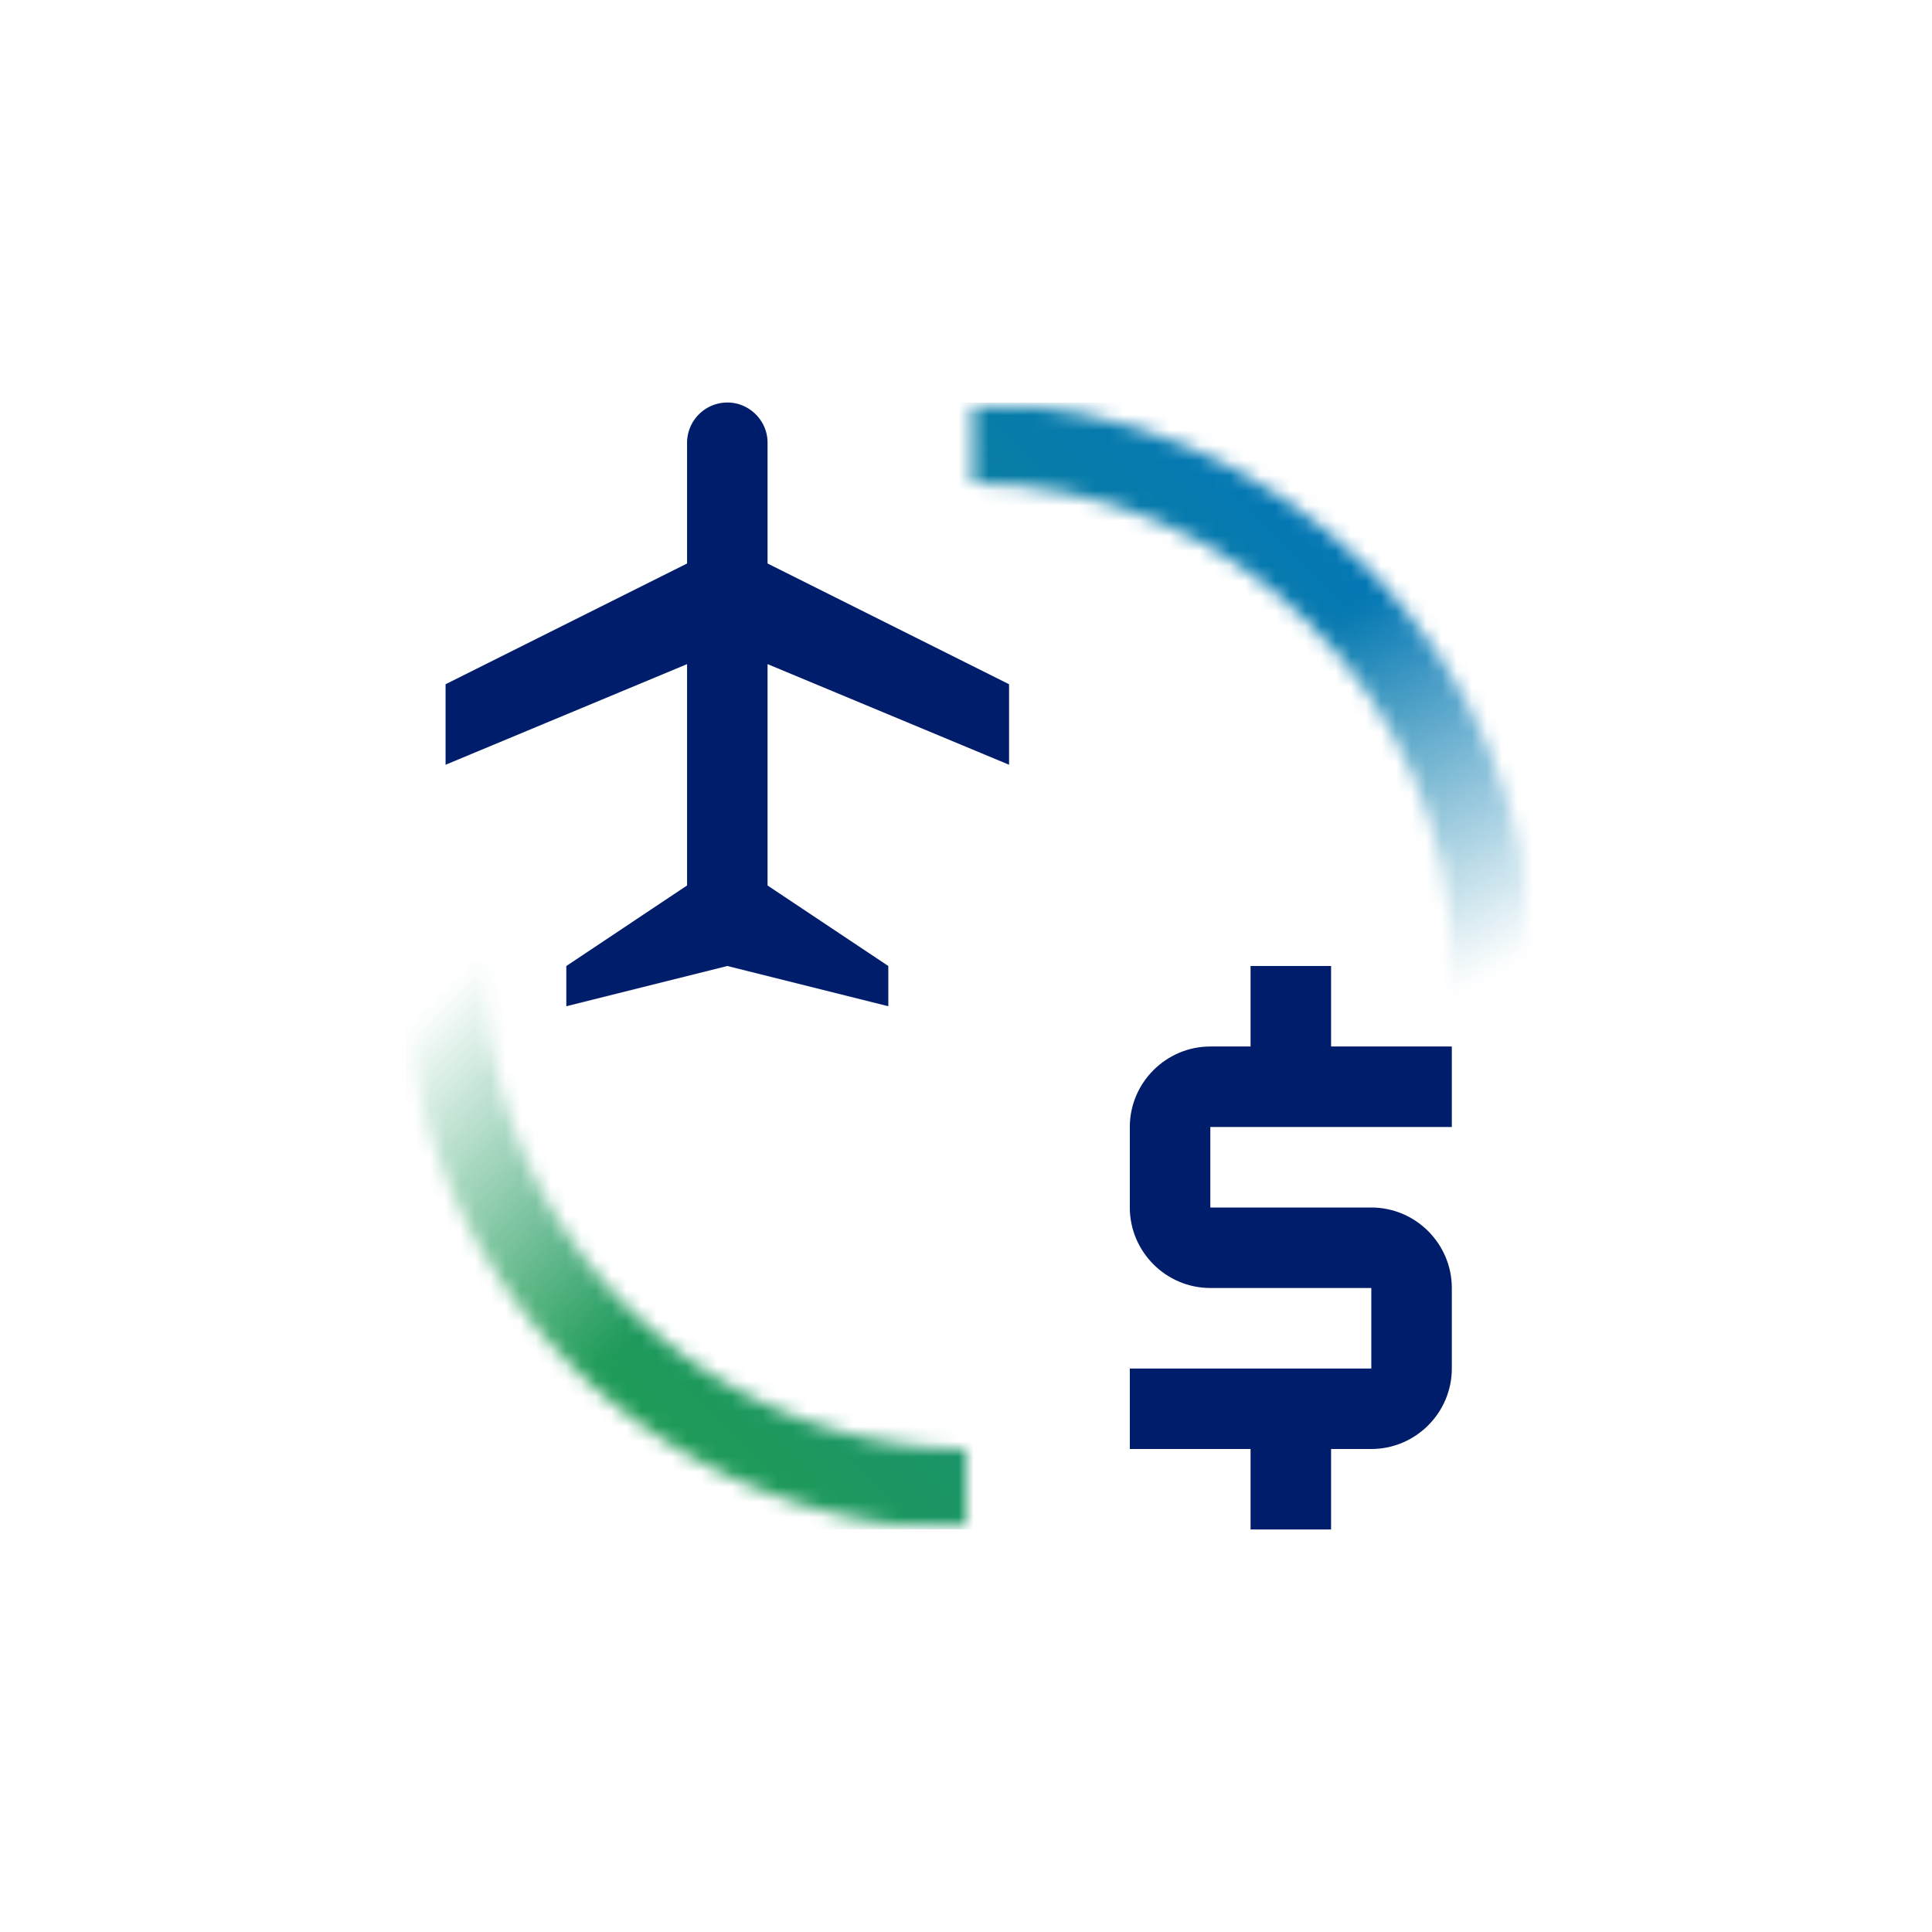
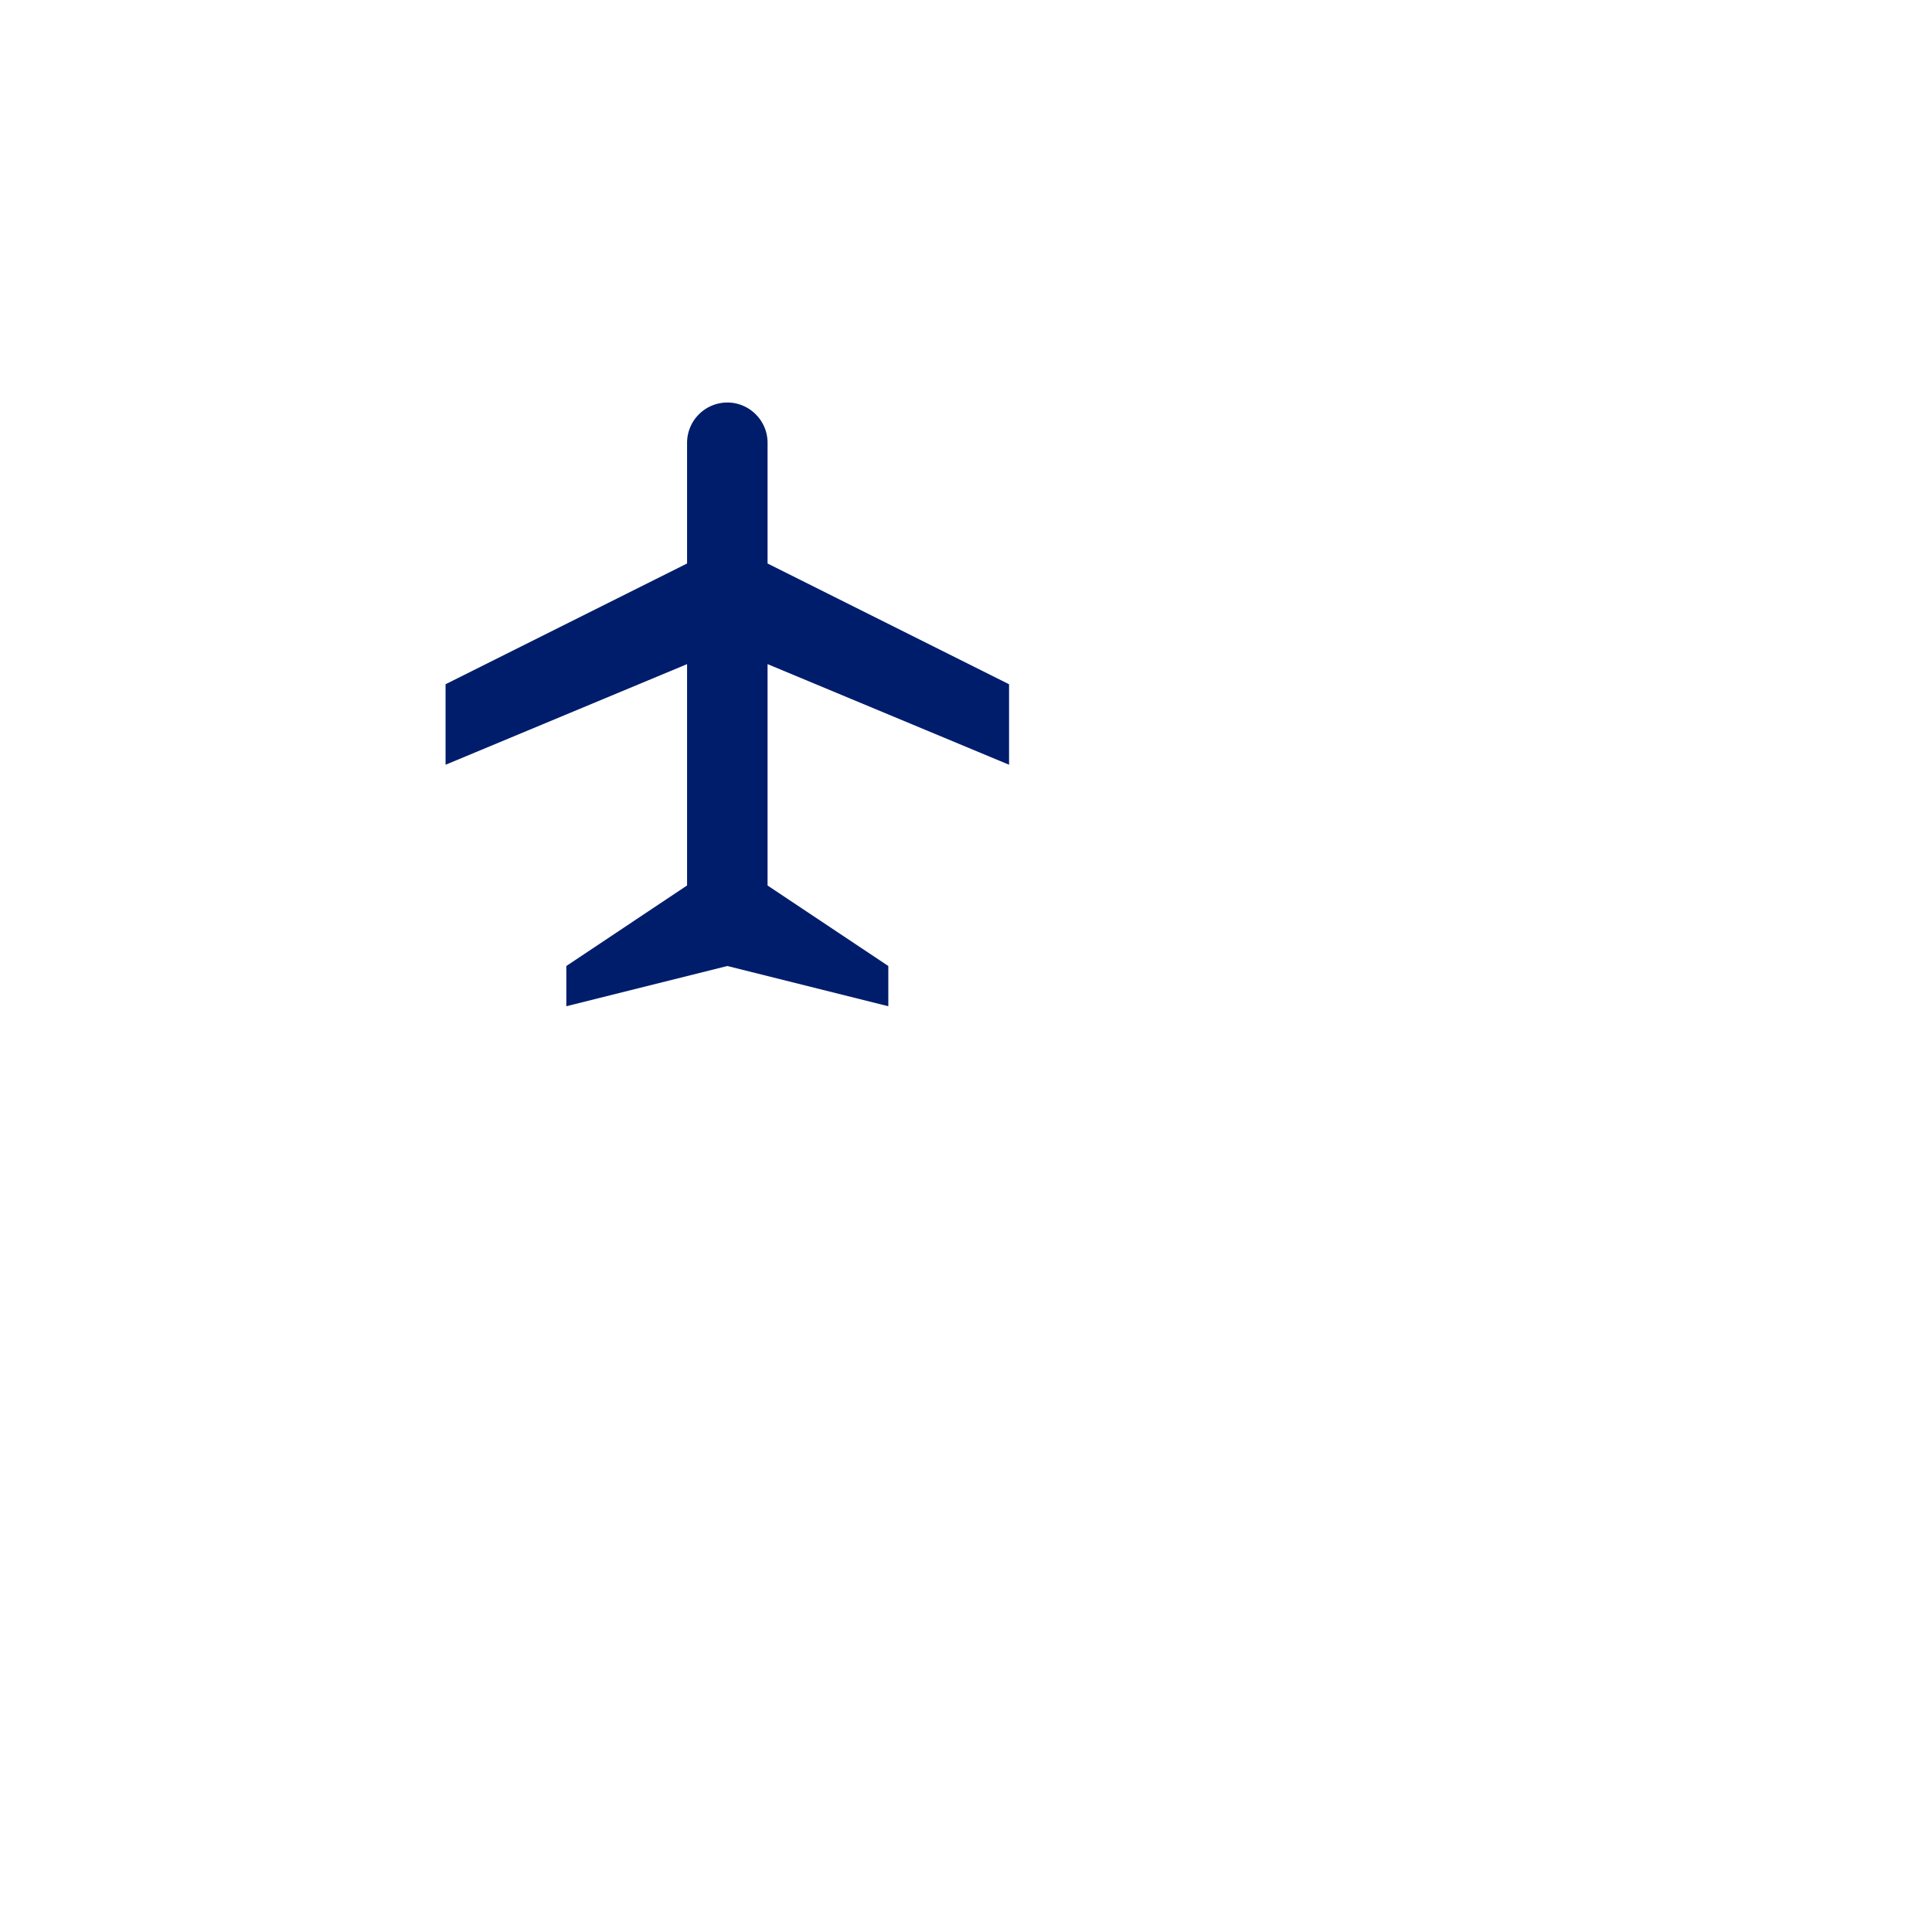
<svg xmlns="http://www.w3.org/2000/svg" fill="none" viewBox="0 0 128 128">
  <path fill="#fff" d="M0 0H128V128H0z" />
  <g clip-path="url(#clip0_5573_21812)">
-     <path fill="#fff" fill-opacity=".01" d="M0 0H85.333V85.333H0z" style="mix-blend-mode:multiply" transform="translate(21.333 21.333)" />
    <g clip-path="url(#clip1_5573_21812)">
      <mask id="mask0_5573_21812" width="76" height="76" x="26" y="26" maskUnits="userSpaceOnUse" style="mask-type:alpha">
        <g clip-path="url(#clip2_5573_21812)">
          <mask id="mask1_5573_21812" width="38" height="44" x="64" y="26" maskUnits="userSpaceOnUse" style="mask-type:alpha">
            <path fill="#fff" d="M64.187 26.666V32c17.68 0 32 14.32 32 32 0 1.813-.16 3.6-.454 5.333h5.387c.267-1.733.4-3.52.4-5.333 0-20.614-16.72-37.334-37.333-37.334Z" />
          </mask>
          <g mask="url(#mask1_5573_21812)">
-             <path fill="url(#paint0_linear_5573_21812)" d="M104.187 21.333v61.334h-40V21.333h40Z" />
-           </g>
+             </g>
        </g>
        <g clip-path="url(#clip3_5573_21812)">
          <mask id="mask2_5573_21812" width="39" height="44" x="26" y="58" maskUnits="userSpaceOnUse" style="mask-type:alpha">
            <path fill="#fff" d="M32.64 58.666A31.98 31.98 0 0 0 32.187 64c.026 17.653 14.346 31.973 32 32v5.333c-20.614 0-37.334-16.72-37.334-37.333 0-1.813.134-3.6.374-5.334h5.413Z" />
          </mask>
          <g mask="url(#mask2_5573_21812)">
            <path fill="url(#paint1_linear_5573_21812)" d="M24.187 106.667V45.333h40v61.334h-40Z" />
          </g>
        </g>
      </mask>
      <g mask="url(#mask0_5573_21812)">
        <path fill="url(#paint2_linear_5573_21812)" d="M106.667 21.333v85.334H21.333V21.333h85.334Z" />
      </g>
    </g>
    <path fill="#001D6C" fill-rule="evenodd" d="m50.853 44 16 6.666v-5.333l-16-8v-8c0-1.466-1.2-2.666-2.666-2.666a2.675 2.675 0 0 0-2.667 2.666v8l-16 8v5.334l16-6.667v14.666l-8 5.334v2.666L48.187 64l10.666 2.666V64l-8-5.334V44Z" clip-rule="evenodd" />
-     <path fill="#001D6C" d="M96.187 69.333h-8V64h-5.334v5.333h-2.666c-2.934 0-5.334 2.4-5.334 5.334V80c0 2.933 2.4 5.333 5.334 5.333h10.666v5.334h-16V96h8v5.333h5.334V96h2.666c2.934 0 5.334-2.4 5.334-5.333v-5.334c0-2.933-2.4-5.333-5.334-5.333H80.187v-5.333h16v-5.334Z" />
  </g>
  <defs>
    <linearGradient id="paint0_linear_5573_21812" x1="65.893" x2="102.453" y1="20.347" y2="83.653" gradientUnits="userSpaceOnUse">
      <stop offset=".4" stop-color="#fff" />
      <stop offset=".75" stop-color="#fff" stop-opacity="0" />
    </linearGradient>
    <linearGradient id="paint1_linear_5573_21812" x1="18.853" x2="69.52" y1="50.667" y2="101.333" gradientUnits="userSpaceOnUse">
      <stop offset=".25" stop-color="#fff" stop-opacity="0" />
      <stop offset=".6" stop-color="#fff" />
    </linearGradient>
    <linearGradient id="paint2_linear_5573_21812" x1="21.333" x2="106.667" y1="106.667" y2="21.333" gradientUnits="userSpaceOnUse">
      <stop offset=".1" stop-color="#24A148" />
      <stop offset=".9" stop-color="#0072C3" />
    </linearGradient>
    <clipPath id="clip0_5573_21812">
      <path fill="#fff" d="M0 0H85.333V85.333H0z" transform="translate(21.333 21.333)" />
    </clipPath>
    <clipPath id="clip1_5573_21812">
      <path fill="#fff" d="M0 0H74.667V74.667H0z" transform="translate(26.853 26.666)" />
    </clipPath>
    <clipPath id="clip2_5573_21812">
      <path fill="#fff" d="M0 0H37.333V42.667H0z" transform="translate(64.187 26.666)" />
    </clipPath>
    <clipPath id="clip3_5573_21812">
-       <path fill="#fff" d="M0 0H37.333V42.667H0z" transform="translate(26.853 58.666)" />
-     </clipPath>
+       </clipPath>
  </defs>
</svg>